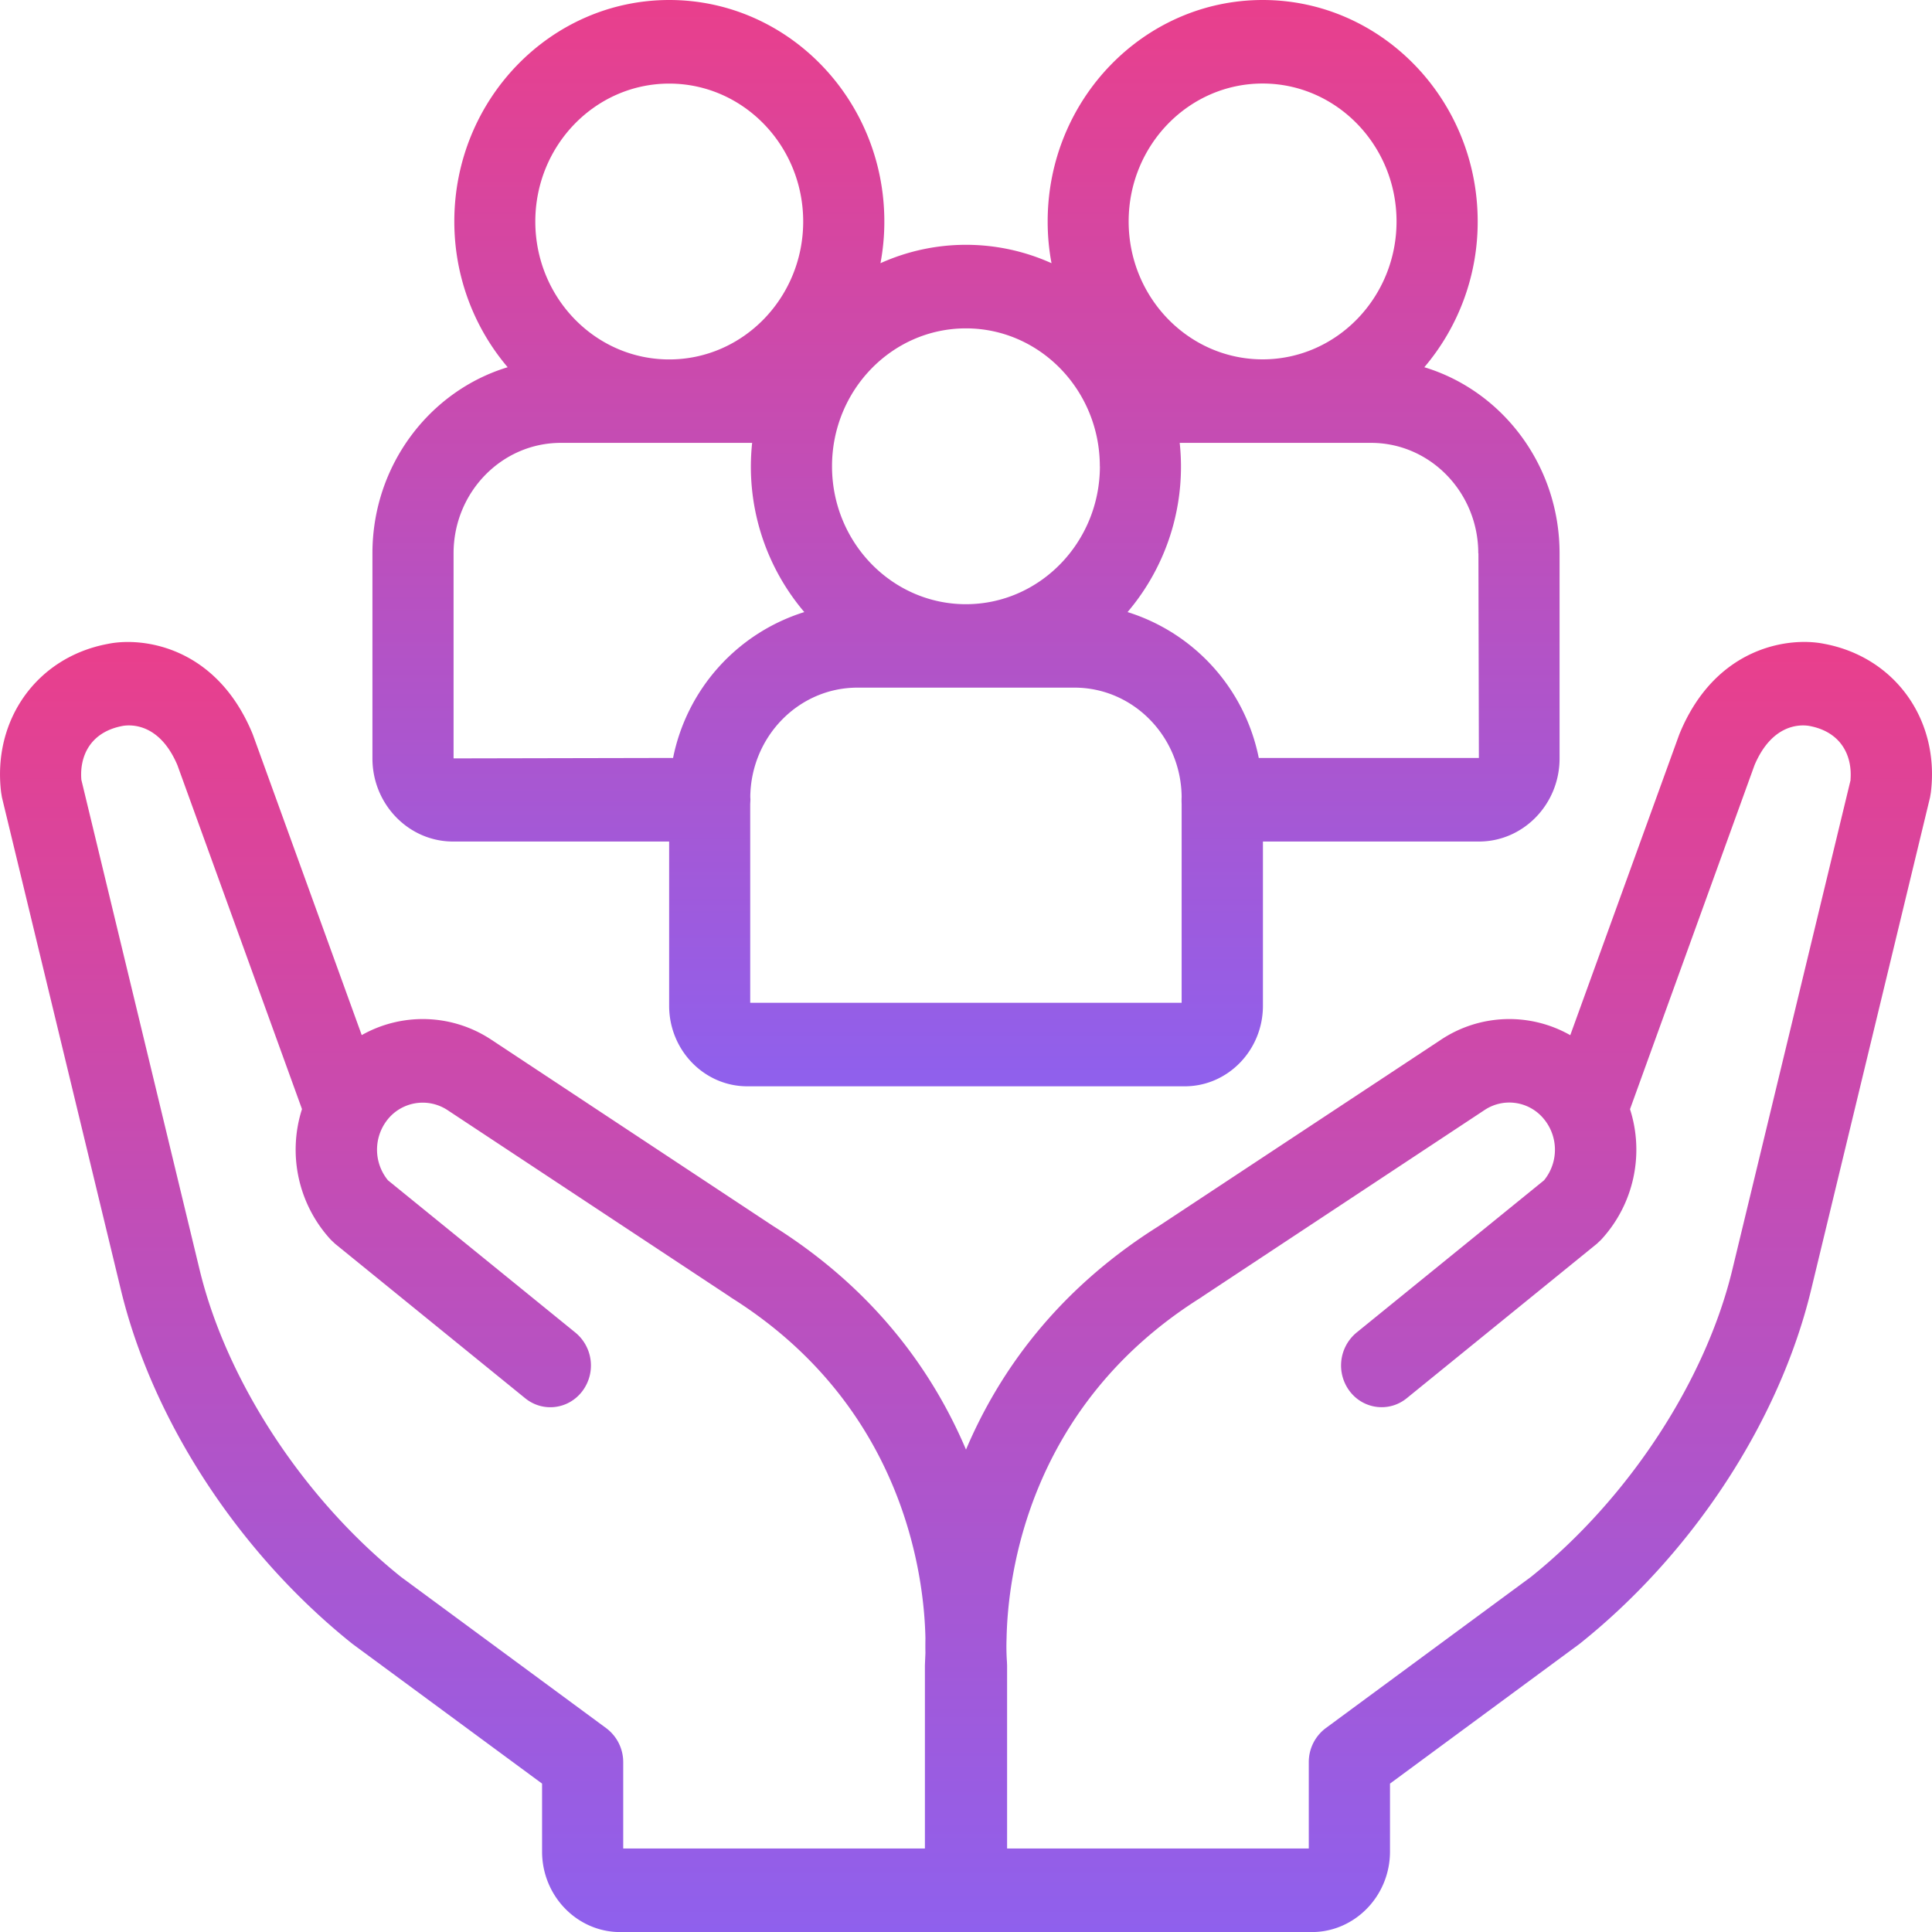
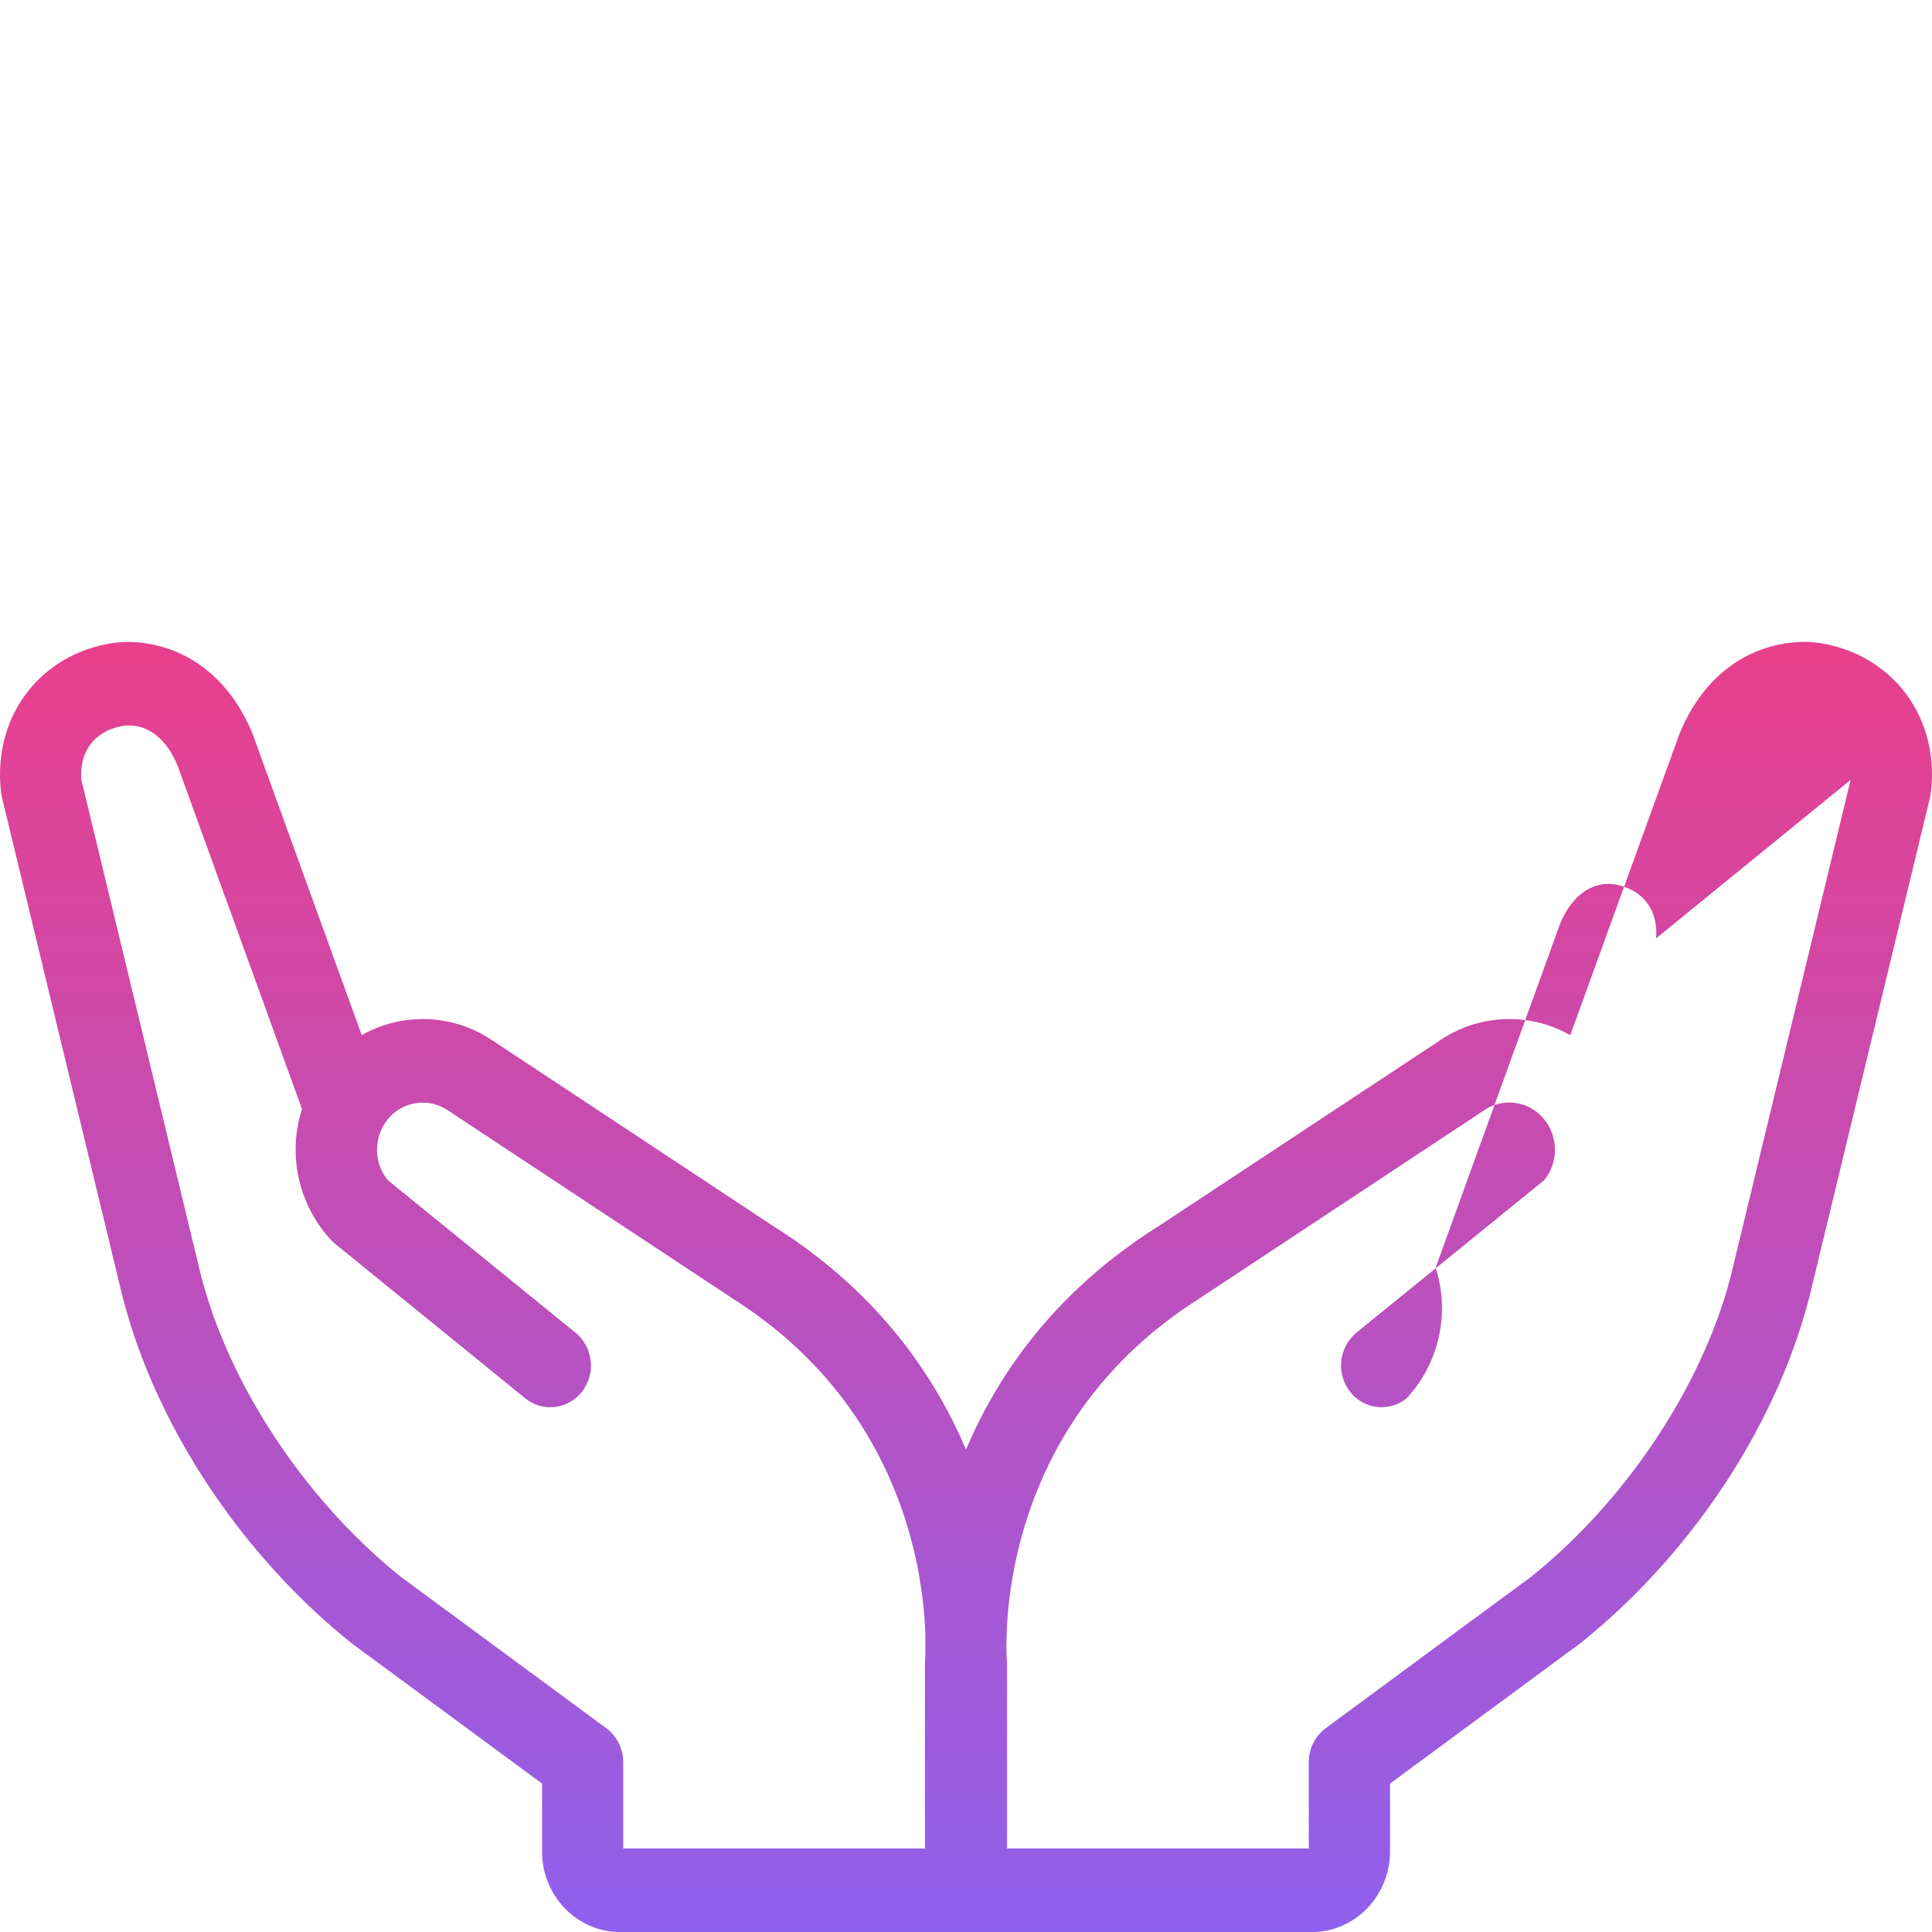
<svg xmlns="http://www.w3.org/2000/svg" width="26" height="26" fill="none">
  <g clip-path="url(#a)">
-     <path fill="url(#b)" d="M24.557 8.666c-.466-.099-1.462.026-1.95 1.198l-.01.025-1.465 4.042a1.66 1.66 0 0 0-1.743.063L15.594 16.5c-1.38.866-2.157 1.978-2.594 3.008-.437-1.029-1.213-2.141-2.594-3.008l-3.794-2.508a1.67 1.67 0 0 0-1.744-.062L3.404 9.889l-.01-.025c-.49-1.172-1.485-1.297-1.951-1.197-.946.18-1.546 1.019-1.428 1.996l.011.067 1.603 6.637c.428 1.76 1.59 3.536 3.107 4.75l.017.013 2.542 1.873v.914c0 .598.472 1.084 1.052 1.084h9.306c.58 0 1.053-.486 1.053-1.084v-.914l2.541-1.873.017-.013c1.519-1.214 2.68-2.99 3.107-4.75l1.603-6.637.011-.067c.119-.977-.482-1.816-1.427-1.997zm-12.11 13.747v2.463h-4.06v-1.163a.57.57 0 0 0-.23-.457l-2.76-2.034c-1.307-1.048-2.345-2.63-2.709-4.127l-1.593-6.6c-.026-.3.105-.64.552-.725l.011-.002c.12-.018.493-.025.729.528l1.677 4.63a1.79 1.79 0 0 0 .388 1.758l.057.054 2.56 2.08c.236.191.579.15.766-.094a.573.573 0 0 0-.091-.79l-2.523-2.05a.65.65 0 0 1 .032-.86.606.606 0 0 1 .769-.085l3.8 2.511.01.008c2.333 1.46 2.605 3.751 2.622 4.588q-.002.113 0 .198l-.005.118-.002.05zm12.458-11.918-1.594 6.6c-.364 1.498-1.402 3.079-2.709 4.127l-2.76 2.034a.57.57 0 0 0-.229.457v1.163h-4.06v-2.463l-.002-.049a3 3 0 0 1-.005-.315c.016-.834.286-3.13 2.622-4.591l.01-.008 3.801-2.512a.6.6 0 0 1 .767.086.65.65 0 0 1 .033.86l-2.524 2.05a.574.574 0 0 0-.09.79c.186.243.53.285.766.093l2.559-2.079.057-.054c.45-.488.58-1.163.389-1.757l1.676-4.631c.236-.553.609-.546.729-.528l.012.002c.445.085.576.425.55.725z" />
-     <path fill="url(#c)" d="M6.098 11.325h2.907v2.21c0 .598.472 1.084 1.052 1.084h5.887c.58 0 1.052-.486 1.052-1.084v-2.21h2.907c.598 0 1.085-.502 1.085-1.118V7.446c0-1.184-.77-2.186-1.82-2.504a3.02 3.02 0 0 0 .718-1.962c0-1.643-1.298-2.98-2.893-2.98-1.596 0-2.894 1.337-2.894 2.98q0 .289.052.562a2.8 2.8 0 0 0-2.302 0 3 3 0 0 0 .052-.562c0-1.643-1.298-2.98-2.894-2.98-1.595 0-2.893 1.337-2.893 2.98 0 .751.272 1.437.718 1.962-1.05.318-1.82 1.32-1.82 2.504v2.76c0 .617.487 1.119 1.085 1.119zm3.998 2.17v-2.674l.003-.059-.002-.04c.01-.811.652-1.468 1.442-1.468h2.921c.79 0 1.433.657 1.442 1.468a1 1 0 0 0 0 .098v2.675zm9.8-6.049.006 2.754H16.94a2.59 2.59 0 0 0-1.766-1.963 3.02 3.02 0 0 0 .702-2.277h2.576c.795 0 1.442.667 1.442 1.486zm-2.904-6.322c.993 0 1.802.832 1.802 1.856s-.808 1.856-1.802 1.856c-.995 0-1.803-.832-1.803-1.856s.808-1.856 1.803-1.856m-2.19 5.15c0 1.024-.809 1.857-1.803 1.857s-1.802-.832-1.802-1.856.808-1.856 1.802-1.856 1.802.832 1.802 1.856m-5.795-5.15c.994 0 1.803.832 1.803 1.856s-.808 1.856-1.803 1.856-1.802-.832-1.802-1.856.808-1.856 1.802-1.856M6.104 7.446c0-.82.647-1.486 1.443-1.486h2.575a3.02 3.02 0 0 0 .702 2.277A2.59 2.59 0 0 0 9.058 10.2l-2.954.006z" />
+     <path fill="url(#b)" d="M24.557 8.666c-.466-.099-1.462.026-1.95 1.198l-.01.025-1.465 4.042a1.66 1.66 0 0 0-1.743.063L15.594 16.5c-1.38.866-2.157 1.978-2.594 3.008-.437-1.029-1.213-2.141-2.594-3.008l-3.794-2.508a1.67 1.67 0 0 0-1.744-.062L3.404 9.889l-.01-.025c-.49-1.172-1.485-1.297-1.951-1.197-.946.18-1.546 1.019-1.428 1.996l.011.067 1.603 6.637c.428 1.76 1.59 3.536 3.107 4.75l.017.013 2.542 1.873v.914c0 .598.472 1.084 1.052 1.084h9.306c.58 0 1.053-.486 1.053-1.084v-.914l2.541-1.873.017-.013c1.519-1.214 2.68-2.99 3.107-4.75l1.603-6.637.011-.067c.119-.977-.482-1.816-1.427-1.997zm-12.11 13.747v2.463h-4.06v-1.163a.57.57 0 0 0-.23-.457l-2.76-2.034c-1.307-1.048-2.345-2.63-2.709-4.127l-1.593-6.6c-.026-.3.105-.64.552-.725l.011-.002c.12-.018.493-.025.729.528l1.677 4.63a1.79 1.79 0 0 0 .388 1.758l.057.054 2.56 2.08c.236.191.579.15.766-.094a.573.573 0 0 0-.091-.79l-2.523-2.05a.65.65 0 0 1 .032-.86.606.606 0 0 1 .769-.085l3.8 2.511.01.008c2.333 1.46 2.605 3.751 2.622 4.588q-.002.113 0 .198l-.005.118-.002.05zm12.458-11.918-1.594 6.6c-.364 1.498-1.402 3.079-2.709 4.127l-2.76 2.034a.57.57 0 0 0-.229.457v1.163h-4.06v-2.463l-.002-.049a3 3 0 0 1-.005-.315c.016-.834.286-3.13 2.622-4.591l.01-.008 3.801-2.512a.6.6 0 0 1 .767.086.65.65 0 0 1 .033.86l-2.524 2.05a.574.574 0 0 0-.09.79c.186.243.53.285.766.093c.45-.488.58-1.163.389-1.757l1.676-4.631c.236-.553.609-.546.729-.528l.012.002c.445.085.576.425.55.725z" />
  </g>
  <defs>
    <linearGradient id="b" x1="13" x2="13" y1="8.639" y2="26.001" gradientUnits="userSpaceOnUse">
      <stop stop-color="#E93F8C" />
      <stop offset="1" stop-color="#8F60ED" />
    </linearGradient>
    <linearGradient id="c" x1="13" x2="13" y1="0" y2="14.619" gradientUnits="userSpaceOnUse">
      <stop stop-color="#E93F8C" />
      <stop offset="1" stop-color="#8F60ED" />
    </linearGradient>
    <clipPath id="a">
      <path fill="#fff" d="M0 0h26v26H0z" />
    </clipPath>
  </defs>
</svg>